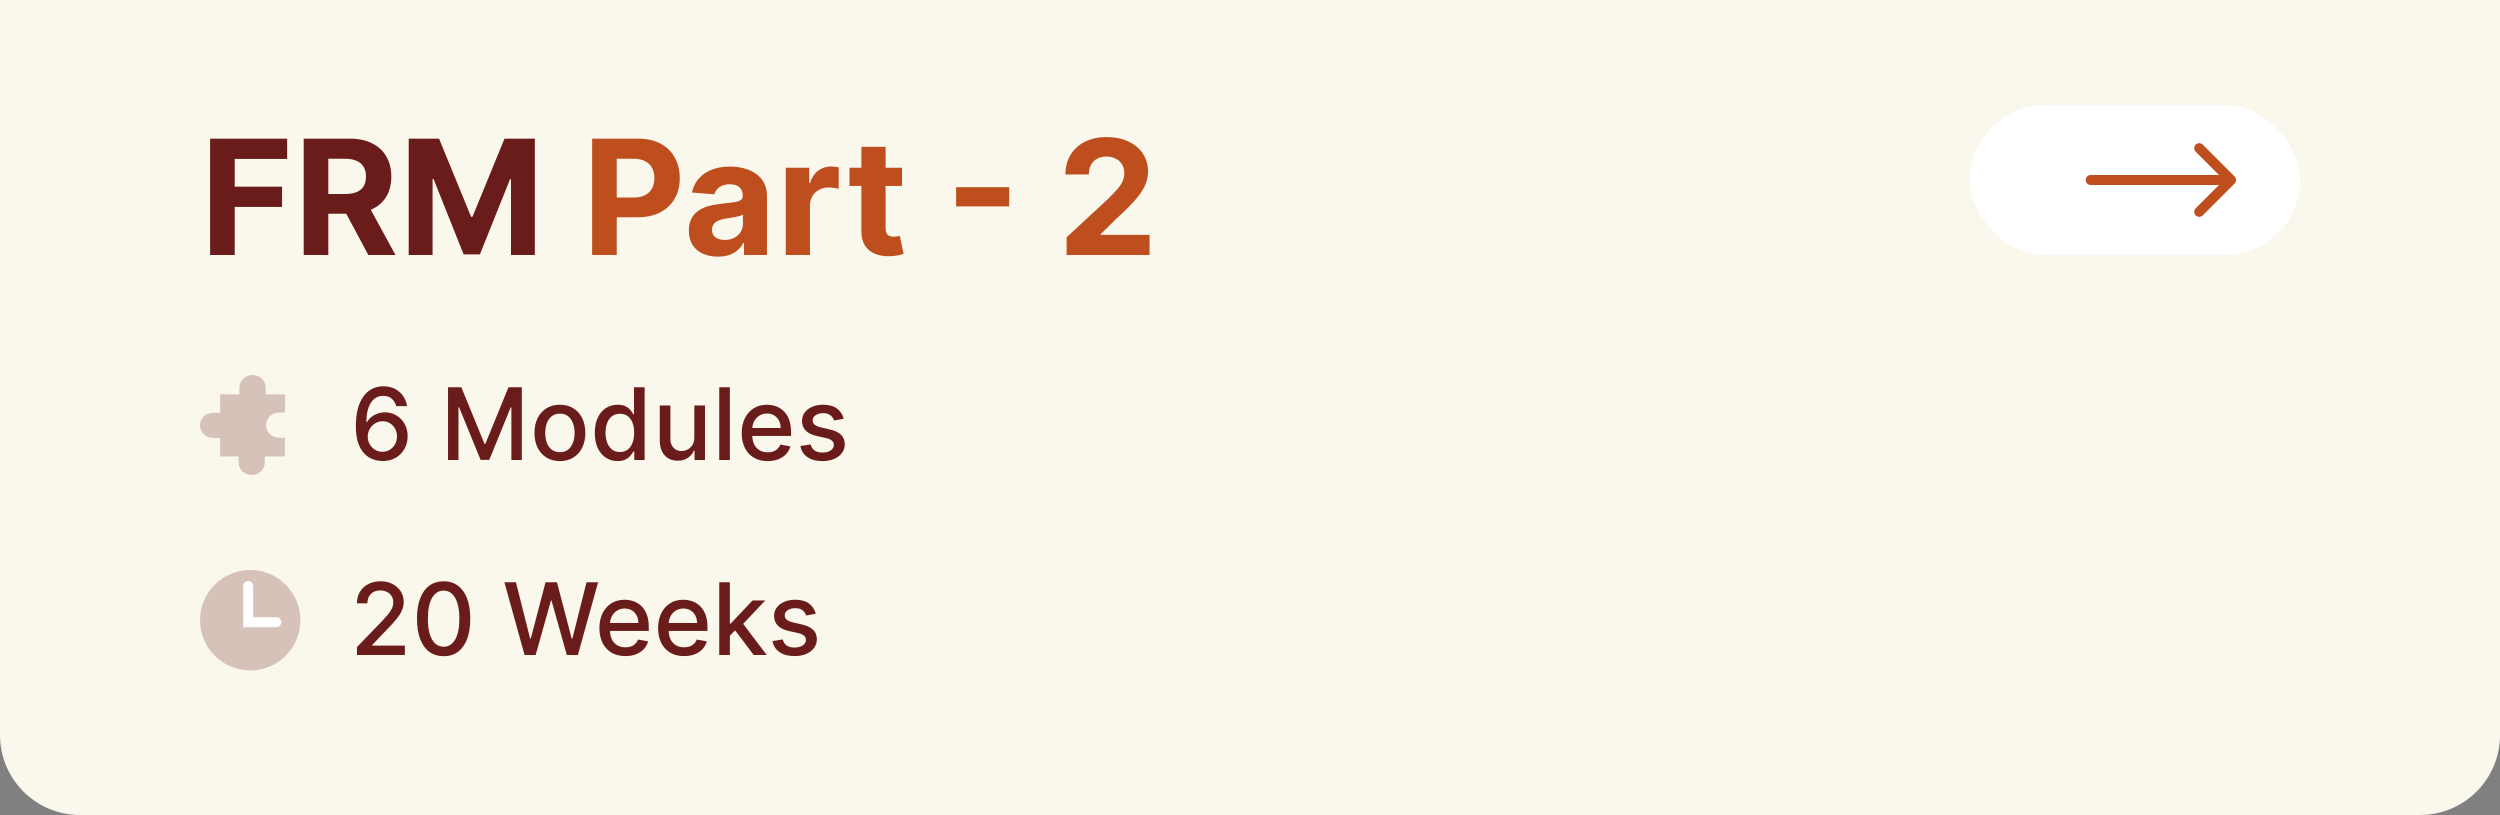
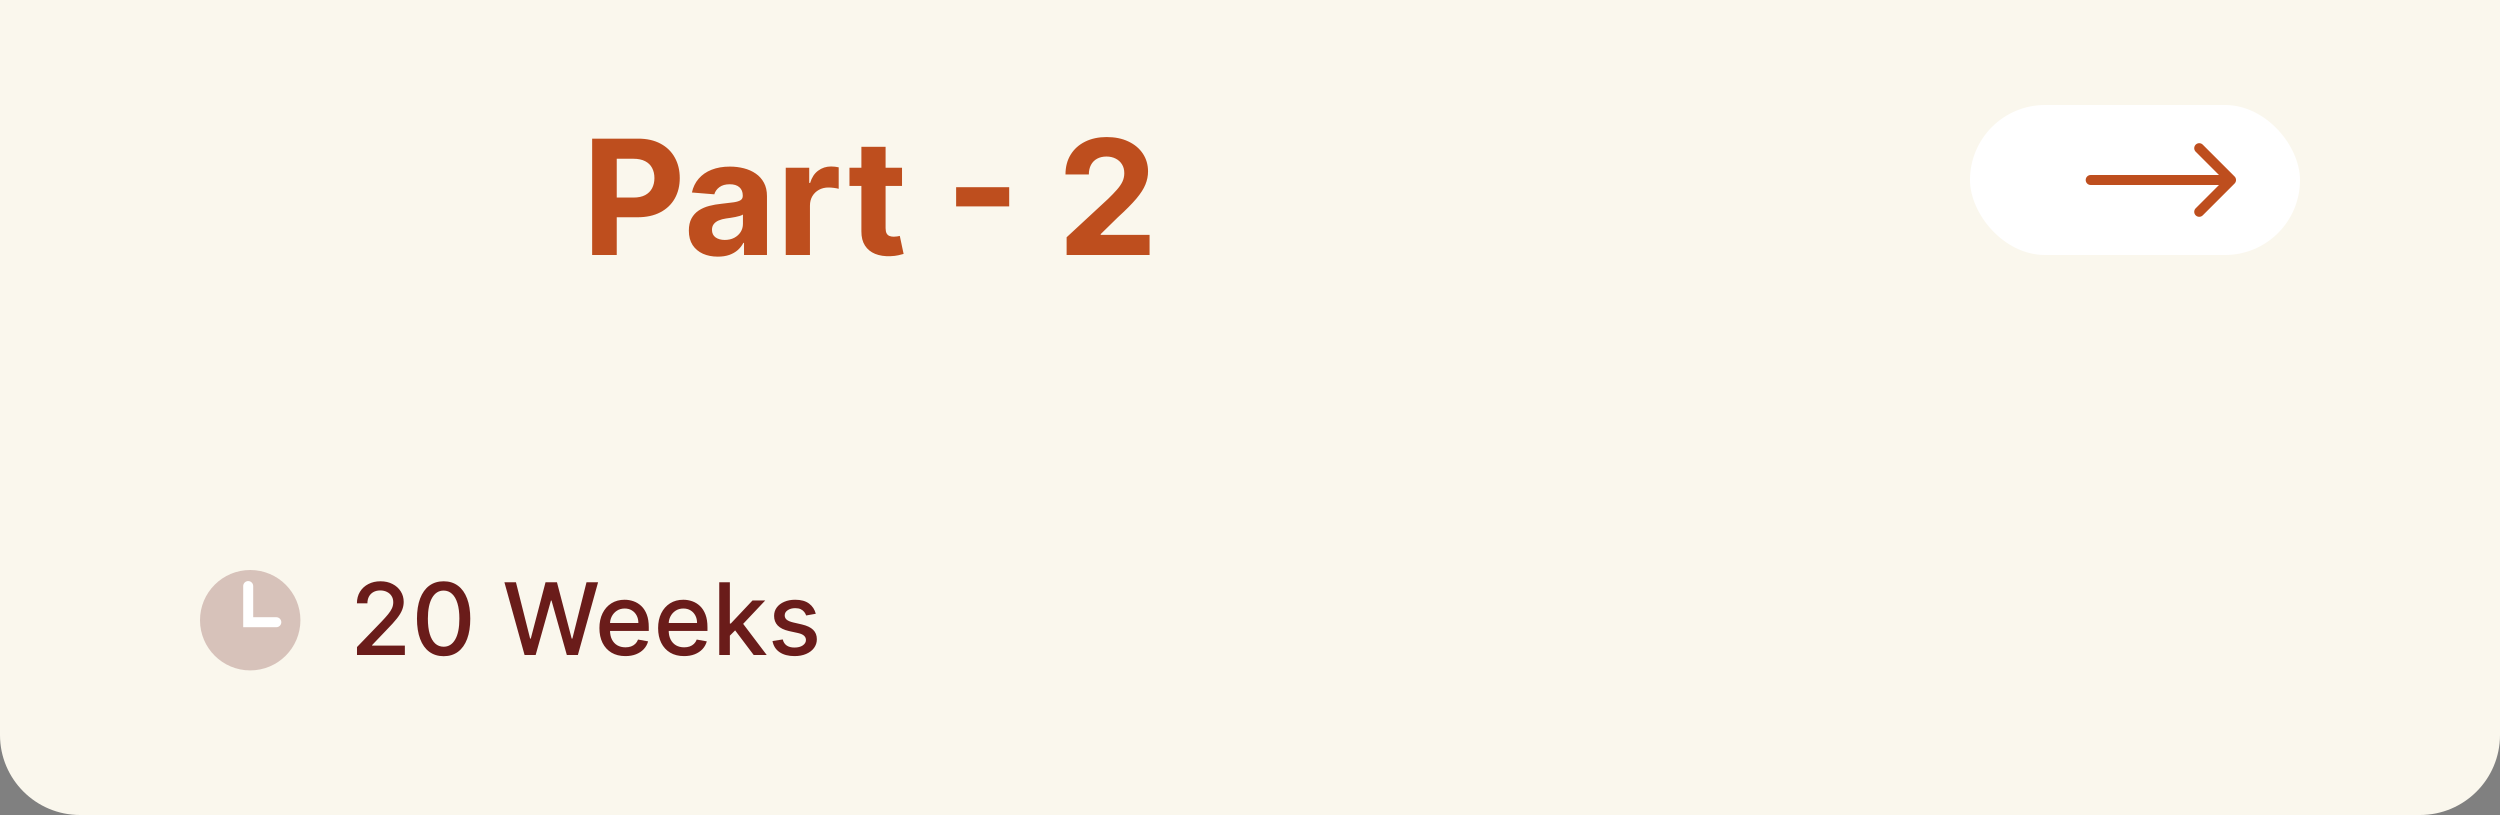
<svg xmlns="http://www.w3.org/2000/svg" width="500" height="163" viewBox="0 0 500 163" fill="none">
  <rect x="0" y="0" width="500" height="163" fill="#808080" stroke="none" />
  <path d="M0 0H500V147C500 155.837 492.837 163 484 163H16C7.163 163 0 155.837 0 147V0Z" fill="#FAF7ED" />
-   <path d="M76.477 92.199C75.829 92.189 75.189 92.071 74.56 91.844C73.935 91.617 73.367 91.238 72.855 90.707C72.344 90.177 71.934 89.465 71.626 88.57C71.323 87.675 71.172 86.557 71.172 85.217C71.172 83.948 71.297 82.822 71.548 81.837C71.804 80.852 72.171 80.021 72.649 79.344C73.127 78.662 73.705 78.144 74.382 77.788C75.059 77.433 75.819 77.256 76.662 77.256C77.528 77.256 78.298 77.426 78.97 77.767C79.642 78.108 80.187 78.579 80.604 79.18C81.025 79.782 81.293 80.466 81.406 81.233H79.24C79.093 80.627 78.802 80.132 78.367 79.749C77.931 79.365 77.363 79.173 76.662 79.173C75.597 79.173 74.766 79.637 74.169 80.565C73.577 81.493 73.279 82.784 73.274 84.436H73.381C73.632 84.024 73.939 83.674 74.304 83.385C74.673 83.091 75.085 82.867 75.54 82.71C75.999 82.549 76.482 82.469 76.989 82.469C77.831 82.469 78.594 82.675 79.276 83.087C79.962 83.494 80.509 84.057 80.916 84.777C81.323 85.497 81.527 86.32 81.527 87.249C81.527 88.177 81.316 89.017 80.895 89.77C80.478 90.523 79.891 91.119 79.133 91.56C78.376 91.995 77.49 92.208 76.477 92.199ZM76.47 90.352C77.029 90.352 77.528 90.215 77.969 89.94C78.409 89.666 78.757 89.296 79.013 88.832C79.269 88.368 79.396 87.85 79.396 87.277C79.396 86.718 79.271 86.209 79.02 85.75C78.774 85.291 78.433 84.926 77.997 84.656C77.566 84.386 77.074 84.251 76.52 84.251C76.099 84.251 75.708 84.332 75.348 84.493C74.993 84.654 74.68 84.876 74.41 85.16C74.141 85.445 73.928 85.771 73.771 86.141C73.62 86.505 73.544 86.891 73.544 87.298C73.544 87.843 73.669 88.347 73.921 88.811C74.176 89.275 74.524 89.649 74.965 89.933C75.41 90.213 75.912 90.352 76.47 90.352ZM89.606 77.454H92.269L96.9 88.761H97.07L101.701 77.454H104.364V92H102.276V81.474H102.141L97.852 91.979H96.119L91.829 81.467H91.694V92H89.606V77.454ZM111.98 92.22C110.957 92.22 110.065 91.986 109.302 91.517C108.54 91.048 107.948 90.392 107.527 89.55C107.105 88.707 106.895 87.722 106.895 86.595C106.895 85.463 107.105 84.474 107.527 83.626C107.948 82.779 108.54 82.121 109.302 81.652C110.065 81.183 110.957 80.949 111.98 80.949C113.002 80.949 113.895 81.183 114.657 81.652C115.42 82.121 116.011 82.779 116.433 83.626C116.854 84.474 117.065 85.463 117.065 86.595C117.065 87.722 116.854 88.707 116.433 89.55C116.011 90.392 115.42 91.048 114.657 91.517C113.895 91.986 113.002 92.22 111.98 92.22ZM111.987 90.438C112.65 90.438 113.199 90.262 113.635 89.912C114.07 89.562 114.392 89.095 114.6 88.513C114.814 87.93 114.92 87.289 114.92 86.588C114.92 85.892 114.814 85.253 114.6 84.671C114.392 84.083 114.07 83.612 113.635 83.257C113.199 82.902 112.65 82.724 111.987 82.724C111.319 82.724 110.765 82.902 110.325 83.257C109.889 83.612 109.565 84.083 109.352 84.671C109.144 85.253 109.039 85.892 109.039 86.588C109.039 87.289 109.144 87.93 109.352 88.513C109.565 89.095 109.889 89.562 110.325 89.912C110.765 90.262 111.319 90.438 111.987 90.438ZM123.519 92.213C122.638 92.213 121.853 91.988 121.161 91.538C120.475 91.084 119.935 90.438 119.542 89.599C119.154 88.757 118.96 87.746 118.96 86.567C118.96 85.388 119.156 84.379 119.549 83.541C119.947 82.703 120.491 82.062 121.183 81.617C121.874 81.171 122.657 80.949 123.533 80.949C124.21 80.949 124.755 81.062 125.167 81.29C125.584 81.512 125.906 81.773 126.133 82.071C126.365 82.369 126.545 82.632 126.673 82.859H126.8V77.454H128.924V92H126.85V90.303H126.673C126.545 90.535 126.36 90.8 126.119 91.098C125.882 91.396 125.555 91.657 125.138 91.879C124.722 92.102 124.182 92.213 123.519 92.213ZM123.988 90.402C124.599 90.402 125.115 90.241 125.536 89.919C125.962 89.592 126.284 89.14 126.502 88.562C126.725 87.985 126.836 87.312 126.836 86.546C126.836 85.788 126.727 85.125 126.509 84.557C126.291 83.989 125.972 83.546 125.55 83.229C125.129 82.912 124.608 82.753 123.988 82.753C123.349 82.753 122.816 82.919 122.39 83.25C121.964 83.581 121.642 84.034 121.424 84.606C121.211 85.18 121.104 85.826 121.104 86.546C121.104 87.275 121.213 87.93 121.431 88.513C121.649 89.095 121.971 89.557 122.397 89.898C122.828 90.234 123.358 90.402 123.988 90.402ZM138.865 87.476V81.091H140.996V92H138.908V90.111H138.794C138.543 90.693 138.141 91.178 137.587 91.567C137.038 91.95 136.354 92.142 135.534 92.142C134.834 92.142 134.213 91.988 133.674 91.68C133.139 91.368 132.717 90.906 132.409 90.296C132.106 89.685 131.955 88.93 131.955 88.03V81.091H134.078V87.774C134.078 88.517 134.284 89.109 134.696 89.55C135.108 89.99 135.643 90.21 136.301 90.21C136.699 90.21 137.095 90.111 137.488 89.912C137.885 89.713 138.214 89.412 138.475 89.01C138.74 88.608 138.87 88.096 138.865 87.476ZM145.973 77.454V92H143.849V77.454H145.973ZM153.532 92.22C152.457 92.22 151.531 91.99 150.755 91.531C149.983 91.067 149.386 90.416 148.965 89.578C148.548 88.735 148.34 87.748 148.34 86.617C148.34 85.499 148.548 84.514 148.965 83.662C149.386 82.81 149.973 82.144 150.726 81.666C151.484 81.188 152.369 80.949 153.382 80.949C153.998 80.949 154.595 81.051 155.172 81.254C155.75 81.458 156.268 81.778 156.728 82.213C157.187 82.649 157.549 83.215 157.814 83.91C158.079 84.602 158.212 85.442 158.212 86.432V87.185H149.54V85.594H156.131C156.131 85.035 156.017 84.54 155.79 84.109C155.563 83.674 155.243 83.331 154.831 83.079C154.424 82.829 153.946 82.703 153.397 82.703C152.8 82.703 152.279 82.85 151.834 83.144C151.394 83.432 151.053 83.811 150.811 84.28C150.575 84.744 150.456 85.248 150.456 85.793V87.035C150.456 87.765 150.584 88.385 150.84 88.896C151.1 89.408 151.462 89.798 151.926 90.068C152.391 90.333 152.933 90.466 153.553 90.466C153.955 90.466 154.322 90.409 154.654 90.296C154.985 90.177 155.272 90.002 155.513 89.77C155.755 89.538 155.939 89.251 156.067 88.91L158.077 89.273C157.916 89.865 157.627 90.383 157.211 90.828C156.799 91.269 156.28 91.612 155.655 91.858C155.035 92.099 154.327 92.22 153.532 92.22ZM168.743 83.754L166.818 84.095C166.738 83.849 166.61 83.615 166.435 83.392C166.264 83.169 166.032 82.987 165.739 82.845C165.445 82.703 165.078 82.632 164.638 82.632C164.036 82.632 163.535 82.767 163.132 83.037C162.73 83.302 162.528 83.645 162.528 84.067C162.528 84.431 162.663 84.725 162.933 84.947C163.203 85.17 163.639 85.352 164.24 85.494L165.973 85.892C166.977 86.124 167.725 86.481 168.217 86.965C168.71 87.447 168.956 88.075 168.956 88.847C168.956 89.5 168.767 90.082 168.388 90.594C168.014 91.1 167.491 91.498 166.818 91.787C166.151 92.076 165.376 92.22 164.496 92.22C163.274 92.22 162.277 91.96 161.506 91.439C160.734 90.913 160.26 90.168 160.085 89.202L162.138 88.889C162.266 89.424 162.528 89.829 162.926 90.104C163.324 90.374 163.842 90.508 164.482 90.508C165.178 90.508 165.734 90.364 166.151 90.075C166.567 89.782 166.776 89.424 166.776 89.003C166.776 88.662 166.648 88.376 166.392 88.144C166.141 87.912 165.755 87.736 165.234 87.618L163.388 87.213C162.37 86.981 161.617 86.612 161.129 86.105C160.646 85.599 160.405 84.957 160.405 84.18C160.405 83.537 160.585 82.973 160.945 82.49C161.304 82.007 161.802 81.631 162.436 81.361C163.071 81.086 163.797 80.949 164.616 80.949C165.795 80.949 166.723 81.204 167.401 81.716C168.078 82.222 168.525 82.902 168.743 83.754Z" fill="#6A1C1A" />
  <path d="M71.399 131V129.409L76.321 124.31C76.847 123.756 77.28 123.27 77.621 122.854C77.966 122.432 78.224 122.032 78.395 121.653C78.565 121.275 78.651 120.872 78.651 120.446C78.651 119.963 78.537 119.546 78.31 119.196C78.082 118.841 77.772 118.569 77.379 118.379C76.986 118.185 76.544 118.088 76.051 118.088C75.53 118.088 75.076 118.195 74.688 118.408C74.299 118.621 74.001 118.921 73.793 119.31C73.584 119.698 73.48 120.152 73.48 120.673H71.385C71.385 119.788 71.588 119.014 71.996 118.351C72.403 117.688 72.962 117.174 73.672 116.81C74.382 116.44 75.189 116.256 76.094 116.256C77.008 116.256 77.812 116.438 78.508 116.803C79.209 117.162 79.756 117.655 80.149 118.28C80.542 118.9 80.739 119.601 80.739 120.382C80.739 120.922 80.637 121.45 80.433 121.966C80.234 122.482 79.886 123.057 79.389 123.692C78.892 124.321 78.201 125.086 77.315 125.986L74.425 129.011V129.118H80.973V131H71.399ZM88.729 131.241C87.606 131.237 86.648 130.941 85.852 130.354C85.057 129.767 84.448 128.912 84.027 127.79C83.606 126.668 83.395 125.316 83.395 123.734C83.395 122.158 83.606 120.811 84.027 119.693C84.453 118.576 85.064 117.723 85.859 117.136C86.66 116.549 87.616 116.256 88.729 116.256C89.841 116.256 90.796 116.552 91.591 117.143C92.386 117.731 92.995 118.583 93.416 119.7C93.842 120.813 94.055 122.158 94.055 123.734C94.055 125.321 93.845 126.675 93.423 127.797C93.002 128.914 92.394 129.769 91.598 130.361C90.803 130.948 89.846 131.241 88.729 131.241ZM88.729 129.345C89.713 129.345 90.483 128.865 91.037 127.903C91.596 126.942 91.875 125.553 91.875 123.734C91.875 122.527 91.747 121.507 91.492 120.673C91.24 119.835 90.878 119.201 90.405 118.77C89.936 118.334 89.377 118.116 88.729 118.116C87.749 118.116 86.979 118.599 86.421 119.565C85.862 120.531 85.58 121.921 85.575 123.734C85.575 124.946 85.701 125.972 85.952 126.81C86.207 127.643 86.57 128.275 87.038 128.706C87.507 129.132 88.07 129.345 88.729 129.345ZM104.915 131L100.881 116.455H103.189L106.023 127.719H106.158L109.105 116.455H111.392L114.339 127.726H114.474L117.301 116.455H119.616L115.575 131H113.366L110.305 120.105H110.192L107.131 131H104.915ZM125.075 131.22C124 131.22 123.074 130.991 122.298 130.531C121.526 130.067 120.929 129.416 120.508 128.578C120.091 127.735 119.883 126.748 119.883 125.616C119.883 124.499 120.091 123.514 120.508 122.662C120.929 121.81 121.516 121.144 122.269 120.666C123.027 120.188 123.912 119.949 124.925 119.949C125.541 119.949 126.138 120.051 126.715 120.254C127.293 120.458 127.811 120.777 128.271 121.213C128.73 121.649 129.092 122.214 129.357 122.911C129.622 123.602 129.755 124.442 129.755 125.432V126.185H121.083V124.594H127.674C127.674 124.035 127.56 123.54 127.333 123.109C127.106 122.674 126.786 122.33 126.374 122.08C125.967 121.829 125.489 121.703 124.94 121.703C124.343 121.703 123.822 121.85 123.377 122.143C122.937 122.432 122.596 122.811 122.354 123.28C122.118 123.744 121.999 124.248 121.999 124.793V126.036C121.999 126.765 122.127 127.385 122.383 127.896C122.643 128.408 123.005 128.798 123.469 129.068C123.933 129.333 124.476 129.466 125.096 129.466C125.498 129.466 125.865 129.409 126.197 129.295C126.528 129.177 126.815 129.002 127.056 128.77C127.298 128.538 127.482 128.251 127.61 127.911L129.62 128.273C129.459 128.865 129.17 129.383 128.754 129.828C128.342 130.268 127.823 130.612 127.198 130.858C126.578 131.099 125.87 131.22 125.075 131.22ZM136.813 131.22C135.738 131.22 134.812 130.991 134.036 130.531C133.264 130.067 132.667 129.416 132.246 128.578C131.829 127.735 131.621 126.748 131.621 125.616C131.621 124.499 131.829 123.514 132.246 122.662C132.667 121.81 133.255 121.144 134.007 120.666C134.765 120.188 135.65 119.949 136.664 119.949C137.279 119.949 137.876 120.051 138.453 120.254C139.031 120.458 139.55 120.777 140.009 121.213C140.468 121.649 140.83 122.214 141.096 122.911C141.361 123.602 141.493 124.442 141.493 125.432V126.185H132.821V124.594H139.412C139.412 124.035 139.299 123.54 139.071 123.109C138.844 122.674 138.525 122.33 138.113 122.08C137.705 121.829 137.227 121.703 136.678 121.703C136.081 121.703 135.56 121.85 135.115 122.143C134.675 122.432 134.334 122.811 134.093 123.28C133.856 123.744 133.738 124.248 133.738 124.793V126.036C133.738 126.765 133.865 127.385 134.121 127.896C134.382 128.408 134.744 128.798 135.208 129.068C135.672 129.333 136.214 129.466 136.834 129.466C137.237 129.466 137.604 129.409 137.935 129.295C138.266 129.177 138.553 129.002 138.794 128.77C139.036 128.538 139.221 128.251 139.348 127.911L141.358 128.273C141.197 128.865 140.908 129.383 140.492 129.828C140.08 130.268 139.561 130.612 138.936 130.858C138.316 131.099 137.608 131.22 136.813 131.22ZM145.803 127.3L145.788 124.707H146.158L150.504 120.091H153.047L148.089 125.347H147.756L145.803 127.3ZM143.849 131V116.455H145.973V131H143.849ZM150.739 131L146.832 125.815L148.295 124.331L153.345 131H150.739ZM163.157 122.754L161.232 123.095C161.152 122.849 161.024 122.615 160.849 122.392C160.678 122.17 160.446 121.987 160.153 121.845C159.859 121.703 159.492 121.632 159.052 121.632C158.451 121.632 157.949 121.767 157.546 122.037C157.144 122.302 156.942 122.645 156.942 123.067C156.942 123.431 157.077 123.725 157.347 123.947C157.617 124.17 158.053 124.352 158.654 124.494L160.387 124.892C161.391 125.124 162.139 125.482 162.631 125.964C163.124 126.447 163.37 127.075 163.37 127.847C163.37 128.5 163.181 129.082 162.802 129.594C162.428 130.1 161.905 130.498 161.232 130.787C160.565 131.076 159.79 131.22 158.91 131.22C157.688 131.22 156.692 130.96 155.92 130.439C155.148 129.913 154.674 129.168 154.499 128.202L156.552 127.889C156.68 128.424 156.942 128.829 157.34 129.104C157.738 129.374 158.256 129.509 158.896 129.509C159.592 129.509 160.148 129.364 160.565 129.075C160.981 128.782 161.19 128.424 161.19 128.003C161.19 127.662 161.062 127.375 160.806 127.143C160.555 126.911 160.169 126.736 159.648 126.618L157.802 126.213C156.784 125.981 156.031 125.612 155.543 125.105C155.06 124.598 154.819 123.957 154.819 123.18C154.819 122.536 154.999 121.973 155.359 121.49C155.719 121.007 156.216 120.631 156.85 120.361C157.485 120.086 158.211 119.949 159.031 119.949C160.21 119.949 161.138 120.205 161.815 120.716C162.492 121.223 162.939 121.902 163.157 122.754Z" fill="#6A1C1A" />
-   <path d="M42.023 51V27.727H57.432V31.784H46.943V37.33H56.409V41.386H46.943V51H42.023ZM60.742 51V27.727H69.923C71.681 27.727 73.181 28.042 74.423 28.671C75.673 29.292 76.624 30.174 77.276 31.318C77.935 32.455 78.264 33.792 78.264 35.33C78.264 36.875 77.931 38.205 77.264 39.318C76.597 40.424 75.632 41.273 74.367 41.864C73.109 42.455 71.586 42.75 69.798 42.75H63.651V38.795H69.003C69.942 38.795 70.722 38.667 71.344 38.409C71.965 38.151 72.427 37.765 72.73 37.25C73.041 36.735 73.196 36.095 73.196 35.33C73.196 34.557 73.041 33.905 72.73 33.375C72.427 32.845 71.961 32.443 71.332 32.17C70.711 31.89 69.927 31.75 68.98 31.75H65.662V51H60.742ZM73.31 40.409L79.094 51H73.662L68.003 40.409H73.31ZM81.742 27.727H87.81L94.219 43.364H94.492L100.901 27.727H106.969V51H102.196V35.852H102.003L95.98 50.886H92.73L86.707 35.795H86.514V51H81.742V27.727Z" fill="#6A1C1A" />
  <path d="M118.429 51V27.727H127.611C129.376 27.727 130.88 28.064 132.122 28.739C133.365 29.405 134.312 30.333 134.963 31.523C135.622 32.705 135.952 34.068 135.952 35.614C135.952 37.159 135.618 38.523 134.952 39.705C134.285 40.886 133.319 41.807 132.054 42.466C130.796 43.125 129.274 43.455 127.486 43.455H121.634V39.511H126.69C127.637 39.511 128.418 39.349 129.031 39.023C129.652 38.689 130.115 38.231 130.418 37.648C130.728 37.057 130.884 36.379 130.884 35.614C130.884 34.841 130.728 34.167 130.418 33.591C130.115 33.008 129.652 32.557 129.031 32.239C128.41 31.913 127.622 31.75 126.668 31.75H123.349V51H118.429ZM143.565 51.33C142.452 51.33 141.459 51.136 140.588 50.75C139.717 50.356 139.027 49.776 138.52 49.011C138.02 48.239 137.77 47.276 137.77 46.125C137.77 45.155 137.948 44.341 138.304 43.682C138.66 43.023 139.145 42.492 139.759 42.091C140.372 41.689 141.069 41.386 141.849 41.182C142.637 40.977 143.463 40.833 144.327 40.75C145.342 40.644 146.16 40.545 146.781 40.455C147.402 40.356 147.853 40.212 148.134 40.023C148.414 39.833 148.554 39.553 148.554 39.182V39.114C148.554 38.394 148.327 37.837 147.872 37.443C147.425 37.049 146.789 36.852 145.963 36.852C145.092 36.852 144.399 37.045 143.884 37.432C143.368 37.811 143.027 38.288 142.861 38.864L138.384 38.5C138.611 37.439 139.058 36.523 139.724 35.75C140.391 34.97 141.251 34.371 142.304 33.955C143.365 33.53 144.592 33.318 145.986 33.318C146.955 33.318 147.884 33.432 148.77 33.659C149.664 33.886 150.455 34.239 151.145 34.716C151.842 35.193 152.391 35.807 152.793 36.557C153.194 37.299 153.395 38.189 153.395 39.227V51H148.804V48.58H148.668C148.387 49.125 148.012 49.606 147.543 50.023C147.073 50.432 146.509 50.754 145.849 50.989C145.19 51.216 144.429 51.33 143.565 51.33ZM144.952 47.989C145.664 47.989 146.293 47.849 146.838 47.568C147.384 47.28 147.812 46.894 148.122 46.409C148.433 45.924 148.588 45.375 148.588 44.761V42.909C148.437 43.008 148.228 43.099 147.963 43.182C147.705 43.258 147.414 43.33 147.088 43.398C146.762 43.458 146.437 43.515 146.111 43.568C145.785 43.614 145.49 43.655 145.224 43.693C144.656 43.776 144.16 43.909 143.736 44.091C143.312 44.273 142.982 44.519 142.747 44.83C142.512 45.133 142.395 45.511 142.395 45.966C142.395 46.625 142.634 47.129 143.111 47.477C143.596 47.818 144.209 47.989 144.952 47.989ZM157.151 51V33.545H161.844V36.591H162.026C162.344 35.508 162.878 34.689 163.628 34.136C164.378 33.576 165.241 33.295 166.219 33.295C166.461 33.295 166.723 33.311 167.003 33.341C167.283 33.371 167.529 33.413 167.741 33.466V37.761C167.514 37.693 167.2 37.633 166.798 37.58C166.397 37.526 166.029 37.5 165.696 37.5C164.984 37.5 164.348 37.655 163.787 37.966C163.234 38.269 162.795 38.693 162.469 39.239C162.151 39.784 161.991 40.413 161.991 41.125V51H157.151ZM180.403 33.545V37.182H169.892V33.545H180.403ZM172.278 29.364H177.119V45.636C177.119 46.083 177.188 46.432 177.324 46.682C177.46 46.924 177.65 47.095 177.892 47.193C178.142 47.292 178.43 47.341 178.756 47.341C178.983 47.341 179.21 47.322 179.438 47.284C179.665 47.239 179.839 47.205 179.96 47.182L180.722 50.784C180.479 50.86 180.138 50.947 179.699 51.045C179.259 51.151 178.725 51.216 178.097 51.239C176.93 51.284 175.907 51.129 175.028 50.773C174.157 50.417 173.479 49.864 172.994 49.114C172.509 48.364 172.271 47.417 172.278 46.273V29.364ZM201.838 37.443V41.284H191.224V37.443H201.838ZM213.324 51V47.455L221.608 39.784C222.313 39.102 222.903 38.489 223.381 37.943C223.866 37.398 224.233 36.864 224.483 36.341C224.733 35.811 224.858 35.239 224.858 34.625C224.858 33.943 224.703 33.356 224.392 32.864C224.081 32.364 223.657 31.981 223.119 31.716C222.581 31.443 221.972 31.307 221.29 31.307C220.578 31.307 219.956 31.451 219.426 31.739C218.896 32.026 218.487 32.439 218.199 32.977C217.911 33.515 217.767 34.155 217.767 34.898H213.097C213.097 33.375 213.441 32.053 214.131 30.932C214.82 29.811 215.786 28.943 217.028 28.329C218.271 27.716 219.703 27.409 221.324 27.409C222.991 27.409 224.441 27.704 225.676 28.296C226.919 28.879 227.884 29.689 228.574 30.727C229.263 31.765 229.608 32.955 229.608 34.295C229.608 35.174 229.434 36.042 229.085 36.898C228.744 37.754 228.134 38.705 227.256 39.75C226.377 40.788 225.138 42.034 223.54 43.489L220.142 46.818V46.977H229.915V51H213.324Z" fill="#BE4E1E" />
-   <path d="M53.207 85.034C53.207 85.702 53.484 86.342 53.977 86.815C54.47 87.287 55.139 87.552 55.836 87.552H56.983V91.289H52.969V92.481C52.969 92.812 52.901 93.139 52.769 93.445C52.637 93.751 52.443 94.028 52.199 94.262C51.955 94.496 51.665 94.682 51.346 94.808C51.027 94.935 50.685 95 50.34 95C49.995 95 49.653 94.935 49.334 94.808C49.015 94.682 48.725 94.496 48.481 94.262C48.237 94.028 48.044 93.751 47.911 93.445C47.779 93.139 47.711 92.812 47.711 92.481V91.289H44.031V87.594H42.629C41.932 87.594 41.263 87.329 40.77 86.857C40.277 86.384 40 85.744 40 85.076C40 84.407 40.277 83.767 40.77 83.294C41.263 82.822 41.932 82.557 42.629 82.557H44.031V78.862H47.887V77.519C47.887 76.851 48.164 76.21 48.657 75.738C49.15 75.265 49.818 75 50.516 75C51.213 75 51.881 75.265 52.374 75.738C52.867 76.21 53.144 76.851 53.144 77.519V78.862H57V82.501H55.854C55.506 82.499 55.161 82.563 54.839 82.689C54.517 82.816 54.225 83.002 53.979 83.238C53.732 83.473 53.538 83.753 53.405 84.062C53.273 84.37 53.206 84.7 53.207 85.034Z" fill="#6A1C1A" fill-opacity="0.24" />
  <circle cx="50.041" cy="124.041" r="10.041" fill="#6A1C1A" fill-opacity="0.24" />
  <path d="M49.639 117.213V124.443H55.262" stroke="white" stroke-width="2" stroke-linecap="round" />
  <rect x="394" y="21" width="66" height="30" rx="15" fill="white" />
  <path d="M418.139 35C417.587 35 417.139 35.448 417.139 36C417.139 36.552 417.587 37 418.139 37L418.139 35ZM446.915 36.707C447.306 36.317 447.306 35.684 446.915 35.293L440.551 28.929C440.161 28.538 439.528 28.538 439.137 28.929C438.747 29.32 438.747 29.953 439.137 30.343L444.794 36L439.137 41.657C438.747 42.047 438.747 42.681 439.137 43.071C439.528 43.462 440.161 43.462 440.551 43.071L446.915 36.707ZM418.139 37L446.208 37L446.208 35L418.139 35L418.139 37Z" fill="#BE4E1E" />
</svg>